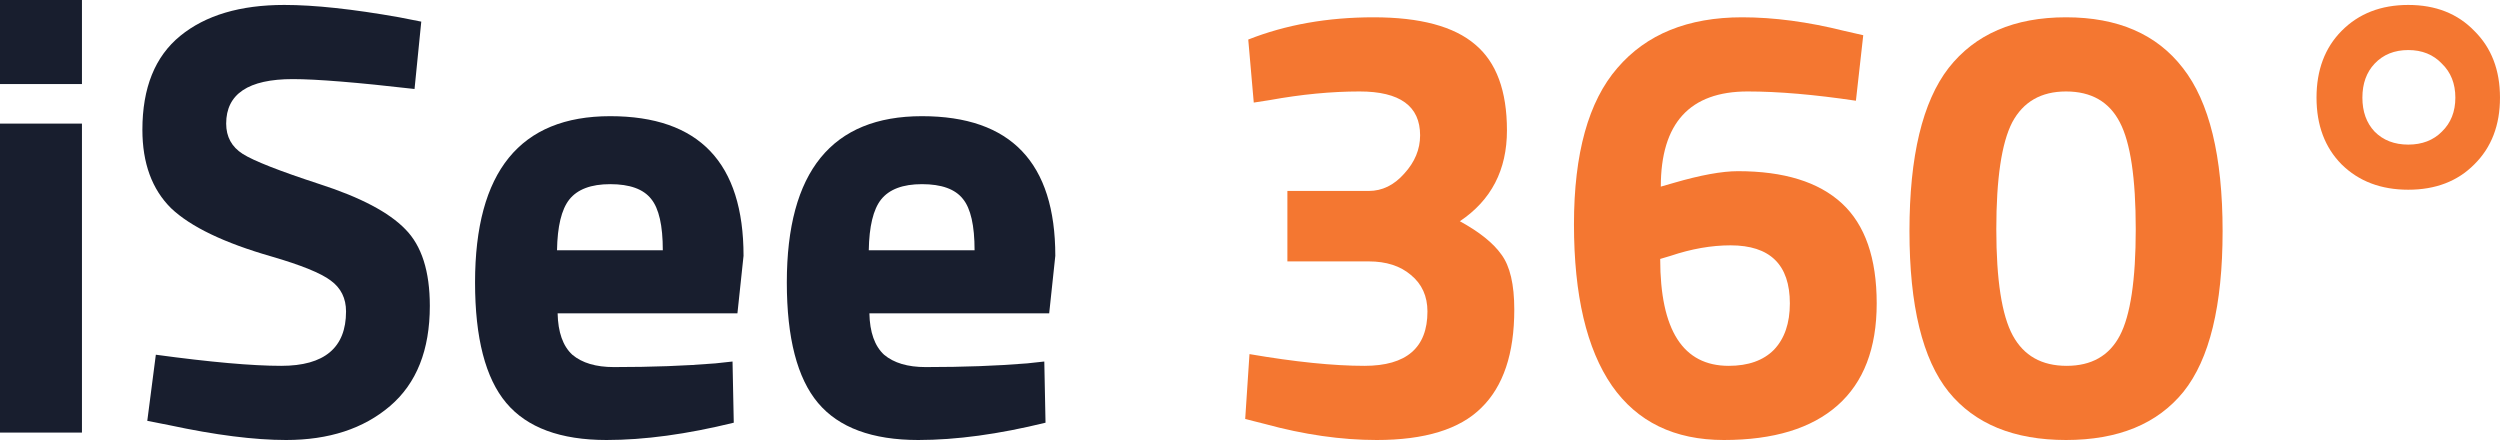
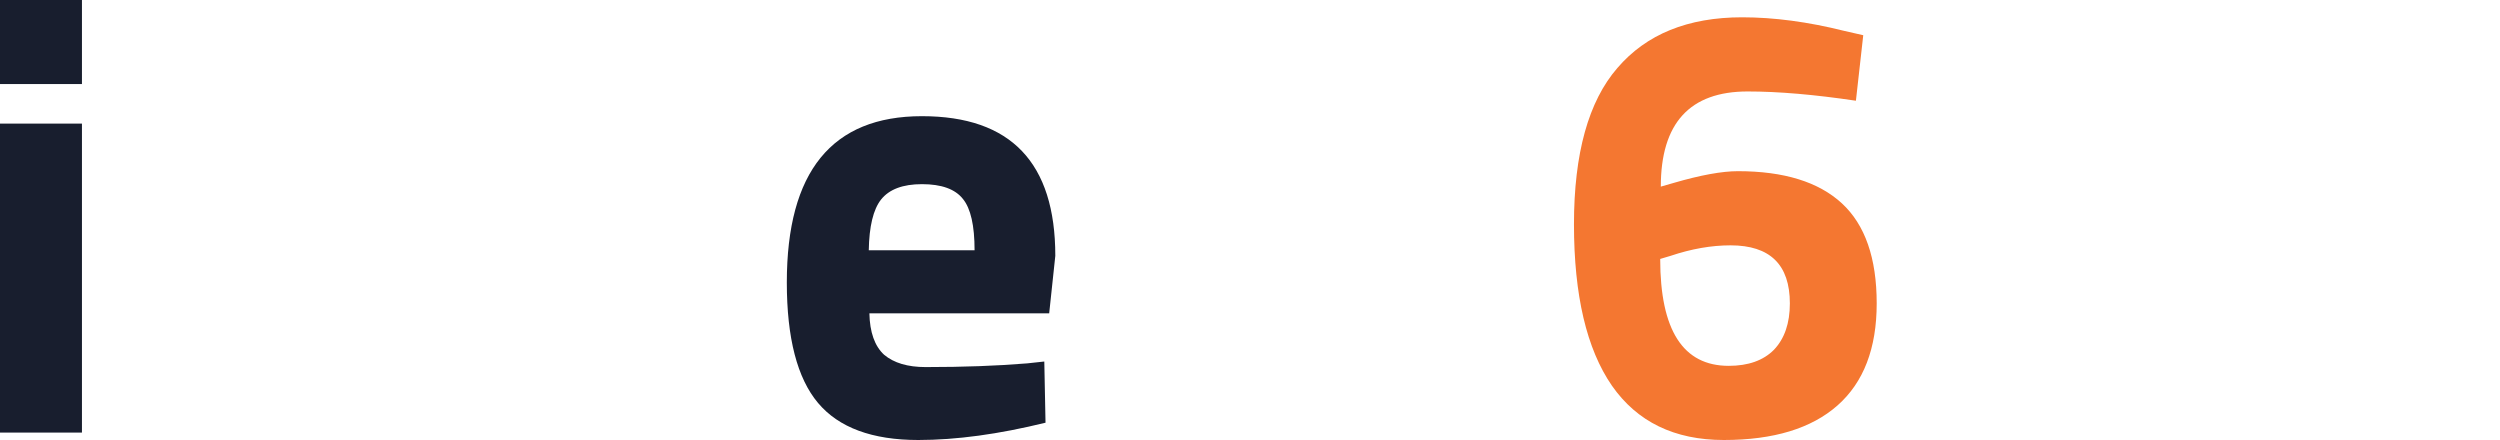
<svg xmlns="http://www.w3.org/2000/svg" width="250" height="44" viewBox="0 0 250 44" fill="none">
-   <path d="M124.825 3.955C128.576 2.472 132.756 1.73 137.363 1.73C142.011 1.73 145.395 2.636 147.515 4.449C149.635 6.221 150.695 9.084 150.695 13.039C150.695 16.994 149.126 20.022 145.986 22.123C147.943 23.195 149.33 24.307 150.145 25.46C151.001 26.614 151.429 28.447 151.429 30.96C151.429 35.369 150.328 38.644 148.127 40.786C145.966 42.929 142.48 44 137.669 44C134.121 44 130.391 43.464 126.477 42.393L124.52 41.899L124.948 35.41C129.514 36.193 133.347 36.584 136.445 36.584C140.645 36.584 142.745 34.771 142.745 31.146C142.745 29.622 142.194 28.406 141.094 27.5C140.033 26.593 138.627 26.14 136.874 26.14H128.739V19.095H136.874C138.219 19.095 139.401 18.518 140.421 17.365C141.481 16.211 142.011 14.934 142.011 13.534C142.011 10.608 139.993 9.146 135.956 9.146C133.143 9.146 130.146 9.434 126.966 10.011L125.376 10.258L124.825 3.955Z" fill="#F47731" />
  <path d="M185.591 10.073C181.432 9.455 177.824 9.146 174.766 9.146C168.976 9.146 166.081 12.318 166.081 18.663L167.365 18.292C170.056 17.509 172.197 17.118 173.787 17.118C178.394 17.118 181.86 18.189 184.184 20.331C186.508 22.474 187.67 25.811 187.67 30.343C187.67 34.833 186.365 38.232 183.756 40.539C181.147 42.846 177.355 44 172.381 44C167.447 44 163.716 42.187 161.188 38.562C158.661 34.895 157.397 29.518 157.397 22.432C157.397 15.346 158.844 10.135 161.739 6.798C164.634 3.419 168.793 1.73 174.215 1.73C177.396 1.73 180.8 2.183 184.429 3.09L186.325 3.522L185.591 10.073ZM173.053 24.534C171.137 24.534 169.139 24.884 167.06 25.584L166.02 25.893C166.02 33.02 168.303 36.584 172.87 36.584C174.827 36.584 176.335 36.048 177.396 34.977C178.456 33.865 178.986 32.32 178.986 30.343C178.986 26.47 177.008 24.534 173.053 24.534Z" fill="#F47731" />
-   <path d="M194.861 6.798C197.511 3.419 201.425 1.73 206.603 1.73C211.781 1.73 215.675 3.419 218.284 6.798C220.935 10.176 222.26 15.614 222.26 23.112C222.26 30.569 220.955 35.925 218.346 39.179C215.736 42.393 211.822 44 206.603 44C201.384 44 197.47 42.393 194.861 39.179C192.251 35.925 190.946 30.569 190.946 23.112C190.946 15.614 192.251 10.176 194.861 6.798ZM213.575 22.927C213.575 17.818 213.045 14.254 211.985 12.236C210.925 10.176 209.131 9.146 206.603 9.146C204.116 9.146 202.322 10.176 201.221 12.236C200.161 14.296 199.631 17.859 199.631 22.927C199.631 27.994 200.181 31.537 201.282 33.556C202.383 35.575 204.177 36.584 206.664 36.584C209.151 36.584 210.925 35.575 211.985 33.556C213.045 31.537 213.575 27.994 213.575 22.927Z" fill="#F47731" />
-   <path d="M234.159 16.438C232.488 14.749 231.652 12.524 231.652 9.764C231.652 7.003 232.488 4.779 234.159 3.09C235.872 1.359 238.094 0.494 240.826 0.494C243.557 0.494 245.759 1.359 247.431 3.09C249.143 4.779 249.999 7.003 249.999 9.764C249.999 12.524 249.143 14.749 247.431 16.438C245.759 18.127 243.557 18.972 240.826 18.972C238.094 18.972 235.872 18.127 234.159 16.438ZM237.462 6.365C236.646 7.23 236.239 8.363 236.239 9.764C236.239 11.165 236.646 12.297 237.462 13.163C238.318 14.028 239.439 14.46 240.826 14.46C242.212 14.46 243.333 14.028 244.189 13.163C245.086 12.297 245.535 11.165 245.535 9.764C245.535 8.363 245.086 7.23 244.189 6.365C243.333 5.459 242.212 5.005 240.826 5.005C239.439 5.005 238.318 5.459 237.462 6.365Z" fill="#F47731" />
  <path d="M0 43.258V12.36H8.195V43.258H0ZM0 8.405V0H8.195V8.405H0Z" fill="#181E2E" />
-   <path d="M29.284 7.91C24.839 7.91 22.617 9.393 22.617 12.36C22.617 13.678 23.168 14.687 24.268 15.388C25.369 16.088 27.938 17.097 31.974 18.416C36.052 19.734 38.906 21.238 40.537 22.927C42.168 24.575 42.983 27.129 42.983 30.59C42.983 34.998 41.658 38.335 39.008 40.601C36.358 42.867 32.892 44 28.611 44C25.43 44 21.537 43.506 16.93 42.517L14.728 42.084L15.584 35.472C21.047 36.214 25.227 36.584 28.122 36.584C32.443 36.584 34.604 34.772 34.604 31.146C34.604 29.828 34.095 28.798 33.075 28.056C32.097 27.315 30.119 26.511 27.143 25.646C22.413 24.287 19.07 22.68 17.113 20.826C15.197 18.931 14.239 16.315 14.239 12.977C14.239 8.775 15.502 5.644 18.03 3.584C20.558 1.524 24.024 0.494 28.427 0.494C31.445 0.494 35.277 0.906 39.925 1.73L42.127 2.163L41.454 8.899C35.705 8.24 31.648 7.91 29.284 7.91Z" fill="#181E2E" />
-   <path d="M55.762 31.331C55.803 33.227 56.292 34.607 57.23 35.472C58.208 36.296 59.594 36.708 61.389 36.708C65.18 36.708 68.564 36.584 71.541 36.337L73.253 36.152L73.376 42.27C68.687 43.423 64.446 44 60.655 44C56.047 44 52.704 42.764 50.625 40.292C48.545 37.82 47.505 33.803 47.505 28.242C47.505 17.159 52.011 11.618 61.022 11.618C69.91 11.618 74.354 16.273 74.354 25.584L73.743 31.331H55.762ZM66.281 25.028C66.281 22.556 65.894 20.846 65.119 19.899C64.344 18.91 62.979 18.416 61.022 18.416C59.105 18.416 57.739 18.931 56.924 19.961C56.149 20.949 55.742 22.639 55.701 25.028H66.281Z" fill="#181E2E" />
  <path d="M86.939 31.331C86.979 33.227 87.469 34.607 88.406 35.472C89.385 36.296 90.771 36.708 92.565 36.708C96.357 36.708 99.741 36.584 102.717 36.337L104.43 36.152L104.552 42.27C99.863 43.423 95.623 44 91.831 44C87.224 44 83.881 42.764 81.801 40.292C79.722 37.82 78.682 33.803 78.682 28.242C78.682 17.159 83.188 11.618 92.198 11.618C101.087 11.618 105.531 16.273 105.531 25.584L104.919 31.331H86.939ZM97.458 25.028C97.458 22.556 97.07 20.846 96.296 19.899C95.521 18.91 94.155 18.416 92.198 18.416C90.282 18.416 88.916 18.931 88.1 19.961C87.326 20.949 86.918 22.639 86.877 25.028H97.458Z" fill="#181E2E" />
</svg>